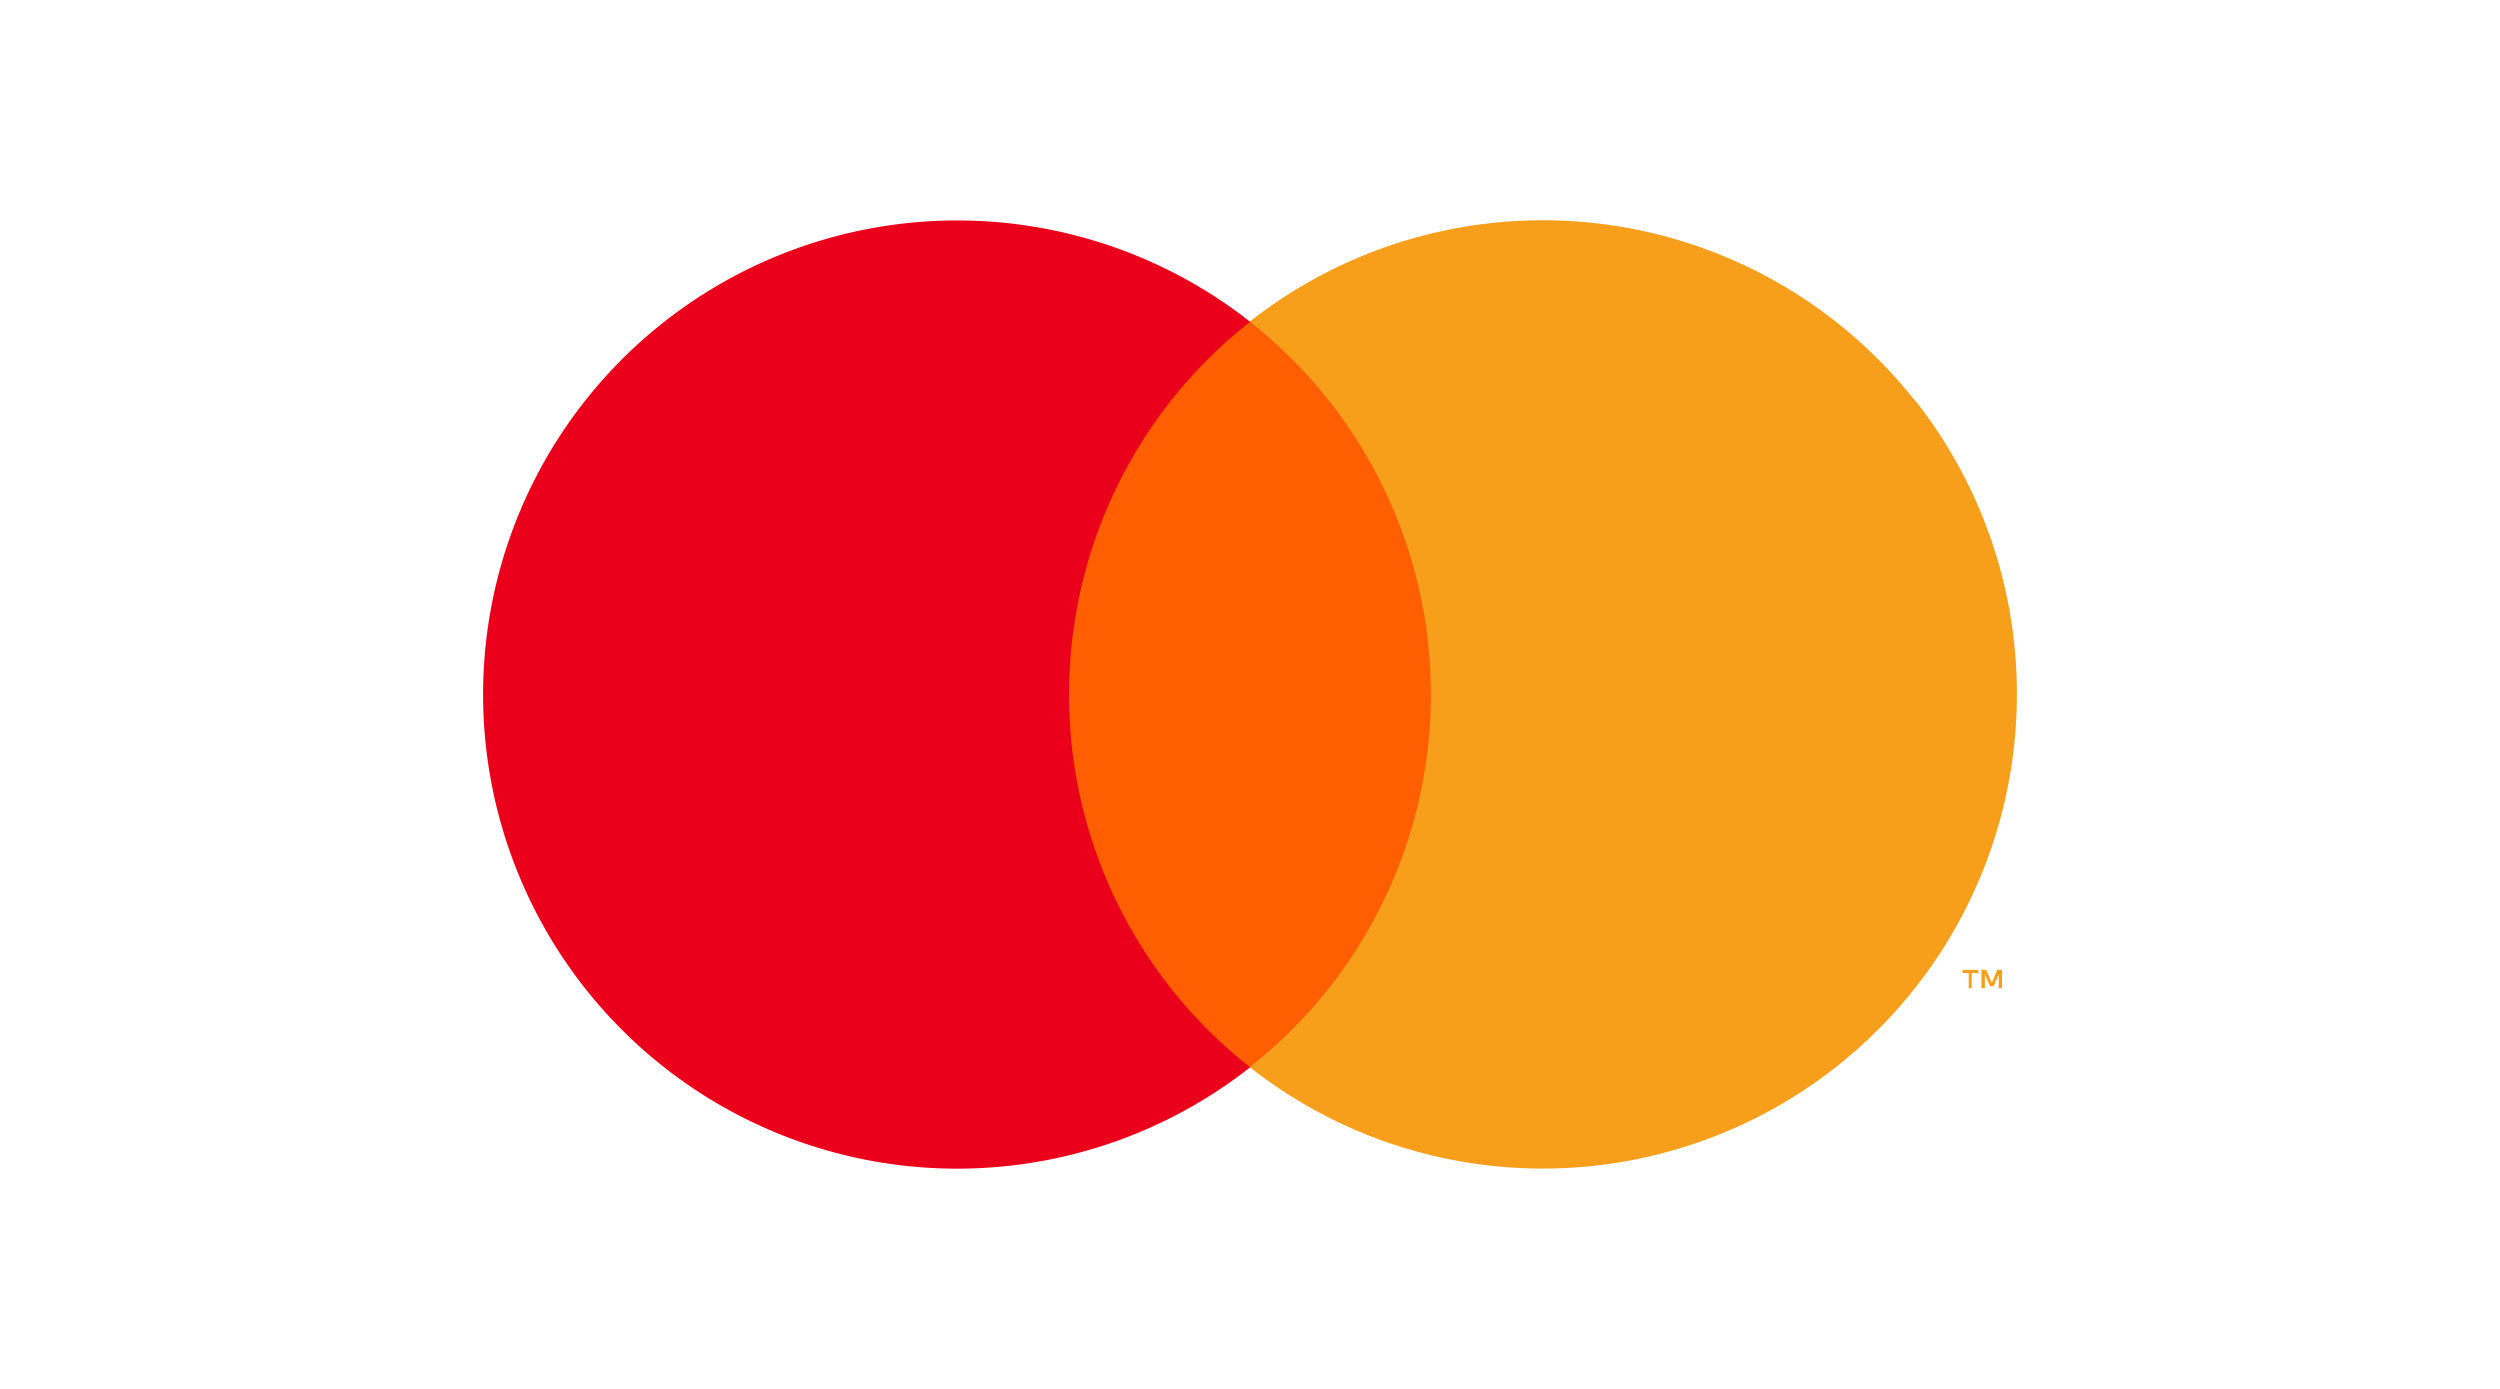
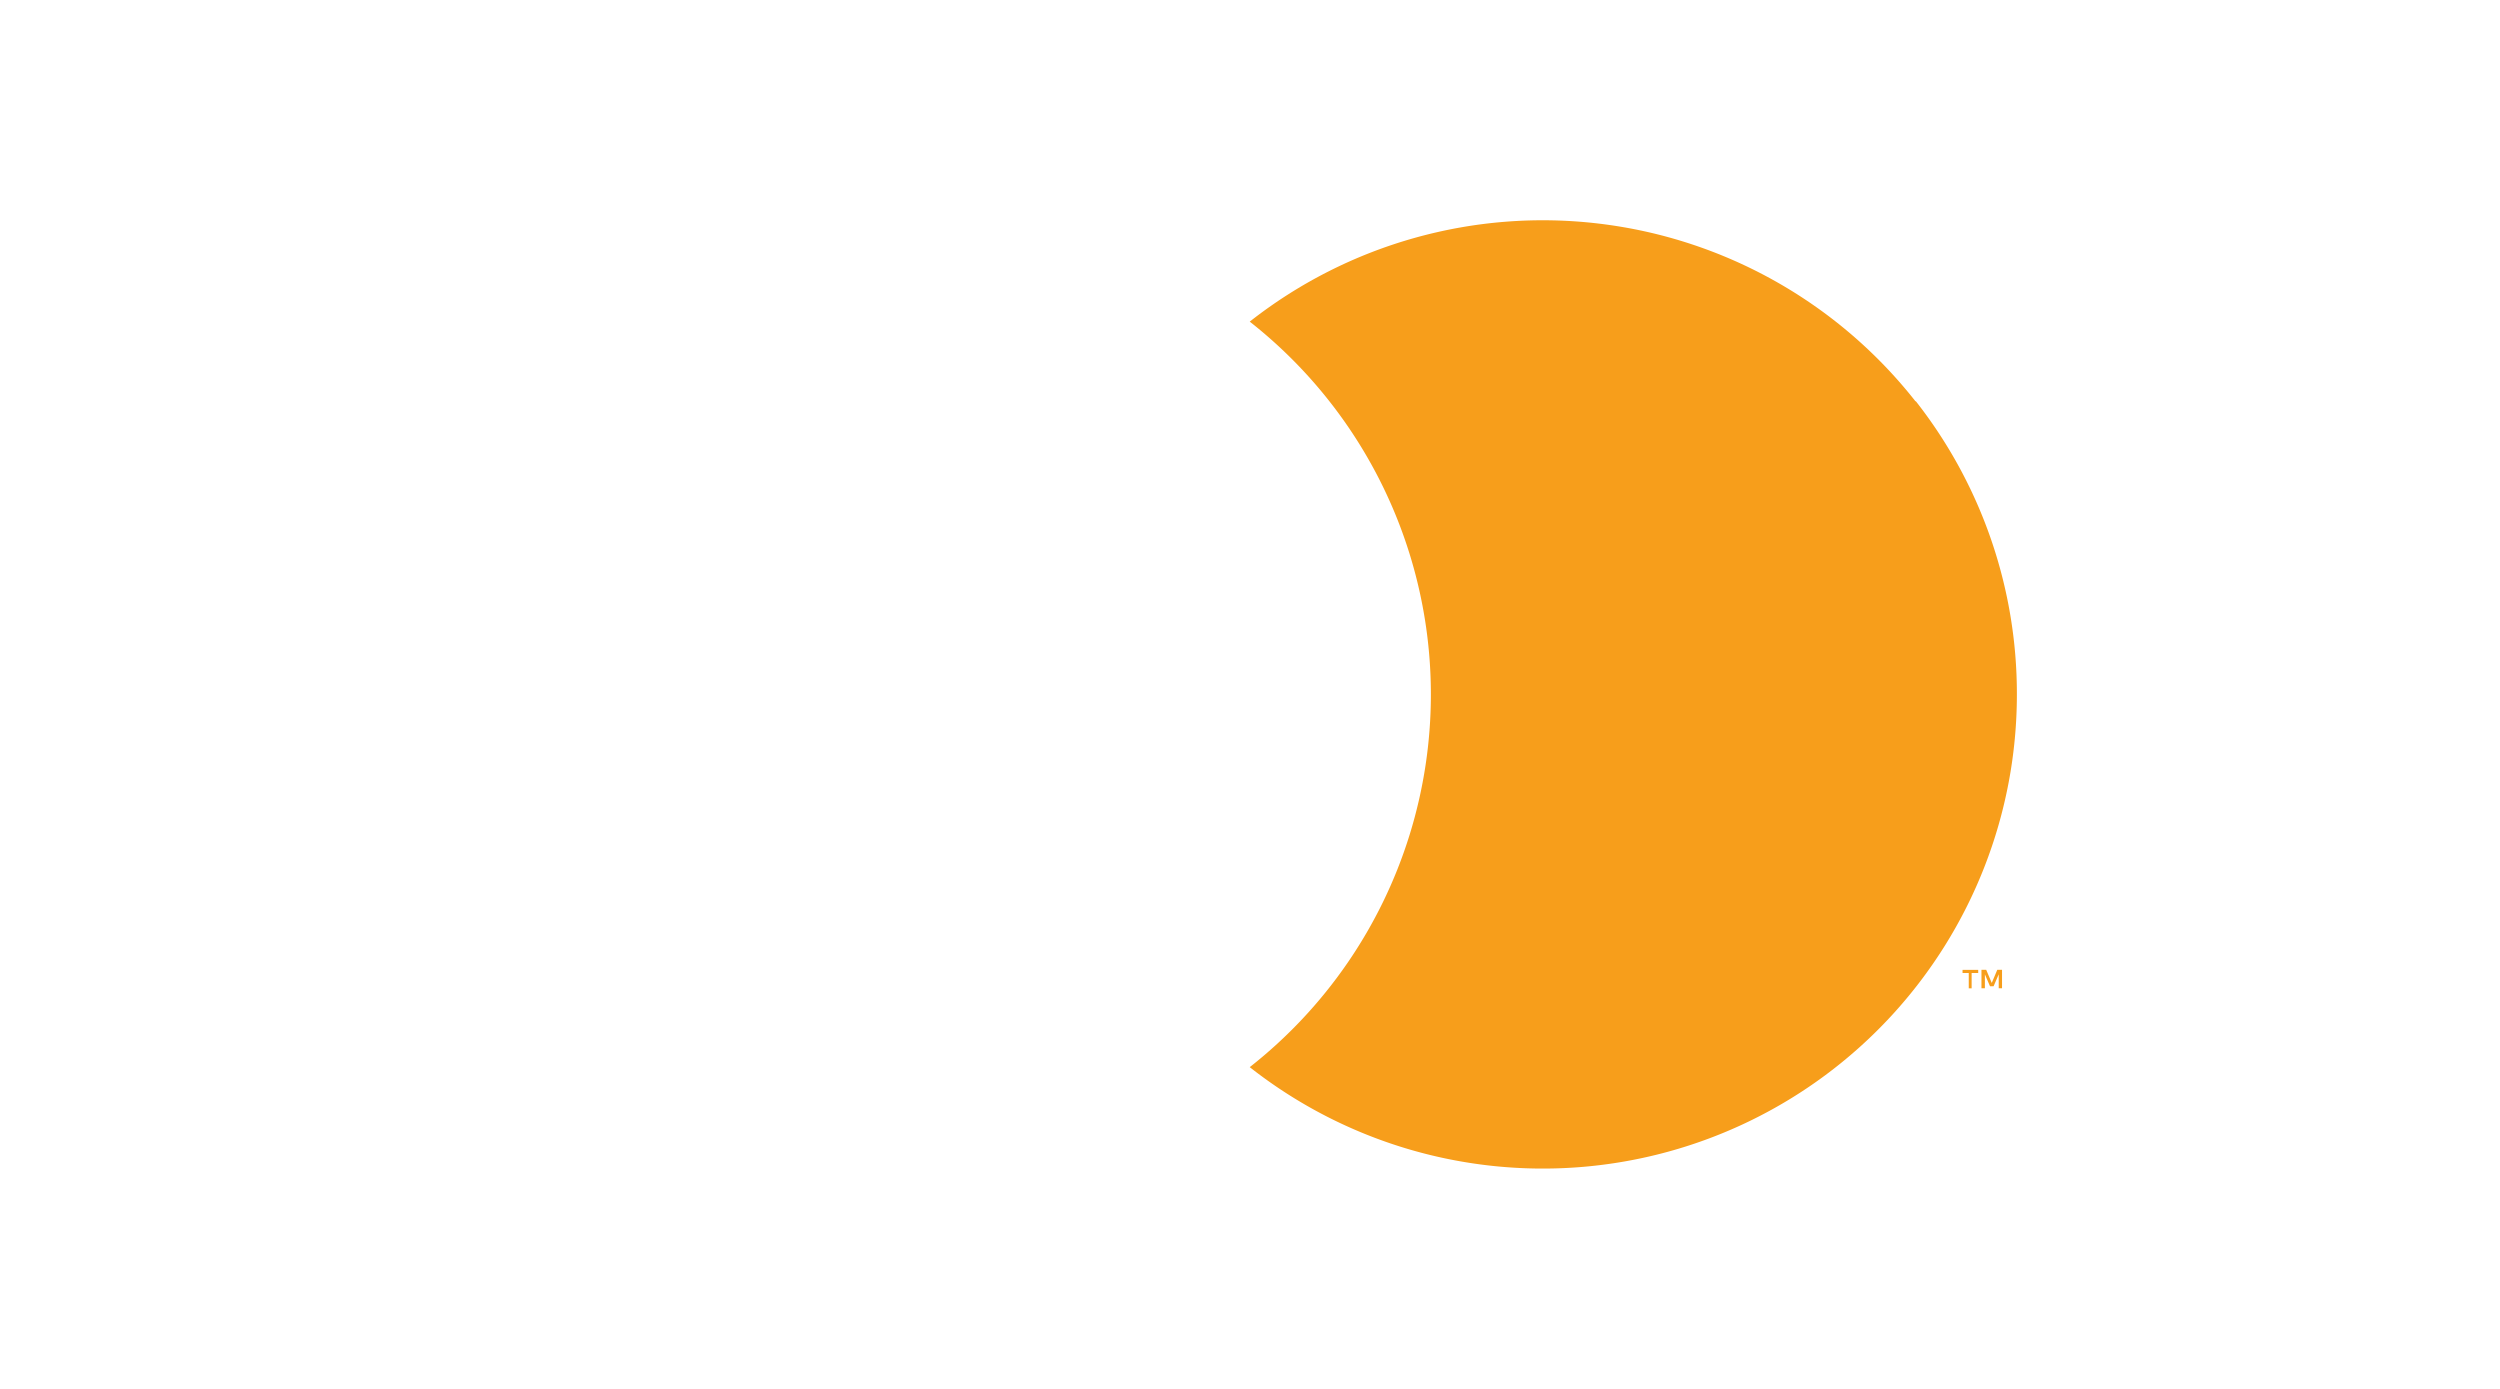
<svg xmlns="http://www.w3.org/2000/svg" viewBox="0 0 46.8 26">
  <defs>
    <style>
      .cls-12,.cls-2,.cls-7{stroke-width:0}.cls-2{fill:#009cde}.cls-7{fill:#003087}.cls-12{fill:#002f86}.cls-20{display:none}
    </style>
  </defs>
  <g data-name="Ebene 9" id="Ebene_9">
-     <path d="M19.133 6.021h8.545v13.957h-8.545V6.021Z" stroke-width="0" fill="#ff5f00" />
-     <path d="M20.013 13.001a8.855 8.855 0 0 1 3.39-6.977 8.875 8.875 0 0 0-12.462 1.494A8.875 8.875 0 0 0 23.403 19.98a8.86 8.86 0 0 1-3.39-6.98Z" stroke-width="0" fill="#eb001b" />
    <path d="m37.286 18.402-.104-.247h-.089v.345h.064v-.261l.096.224h.067l.096-.224v.261h.062v-.345h-.089l-.104.247Zm-.547-.187h.116v.286h.054v-.286h.123v-.059h-.293v.059Zm-.881-10.702a8.877 8.877 0 0 0-12.463-1.492 8.875 8.875 0 0 1 0 13.956A8.875 8.875 0 0 0 37.756 13a8.87 8.87 0 0 0-1.891-5.488h-.007Z" stroke-width="0" fill="#f79e1b" />
  </g>
</svg>